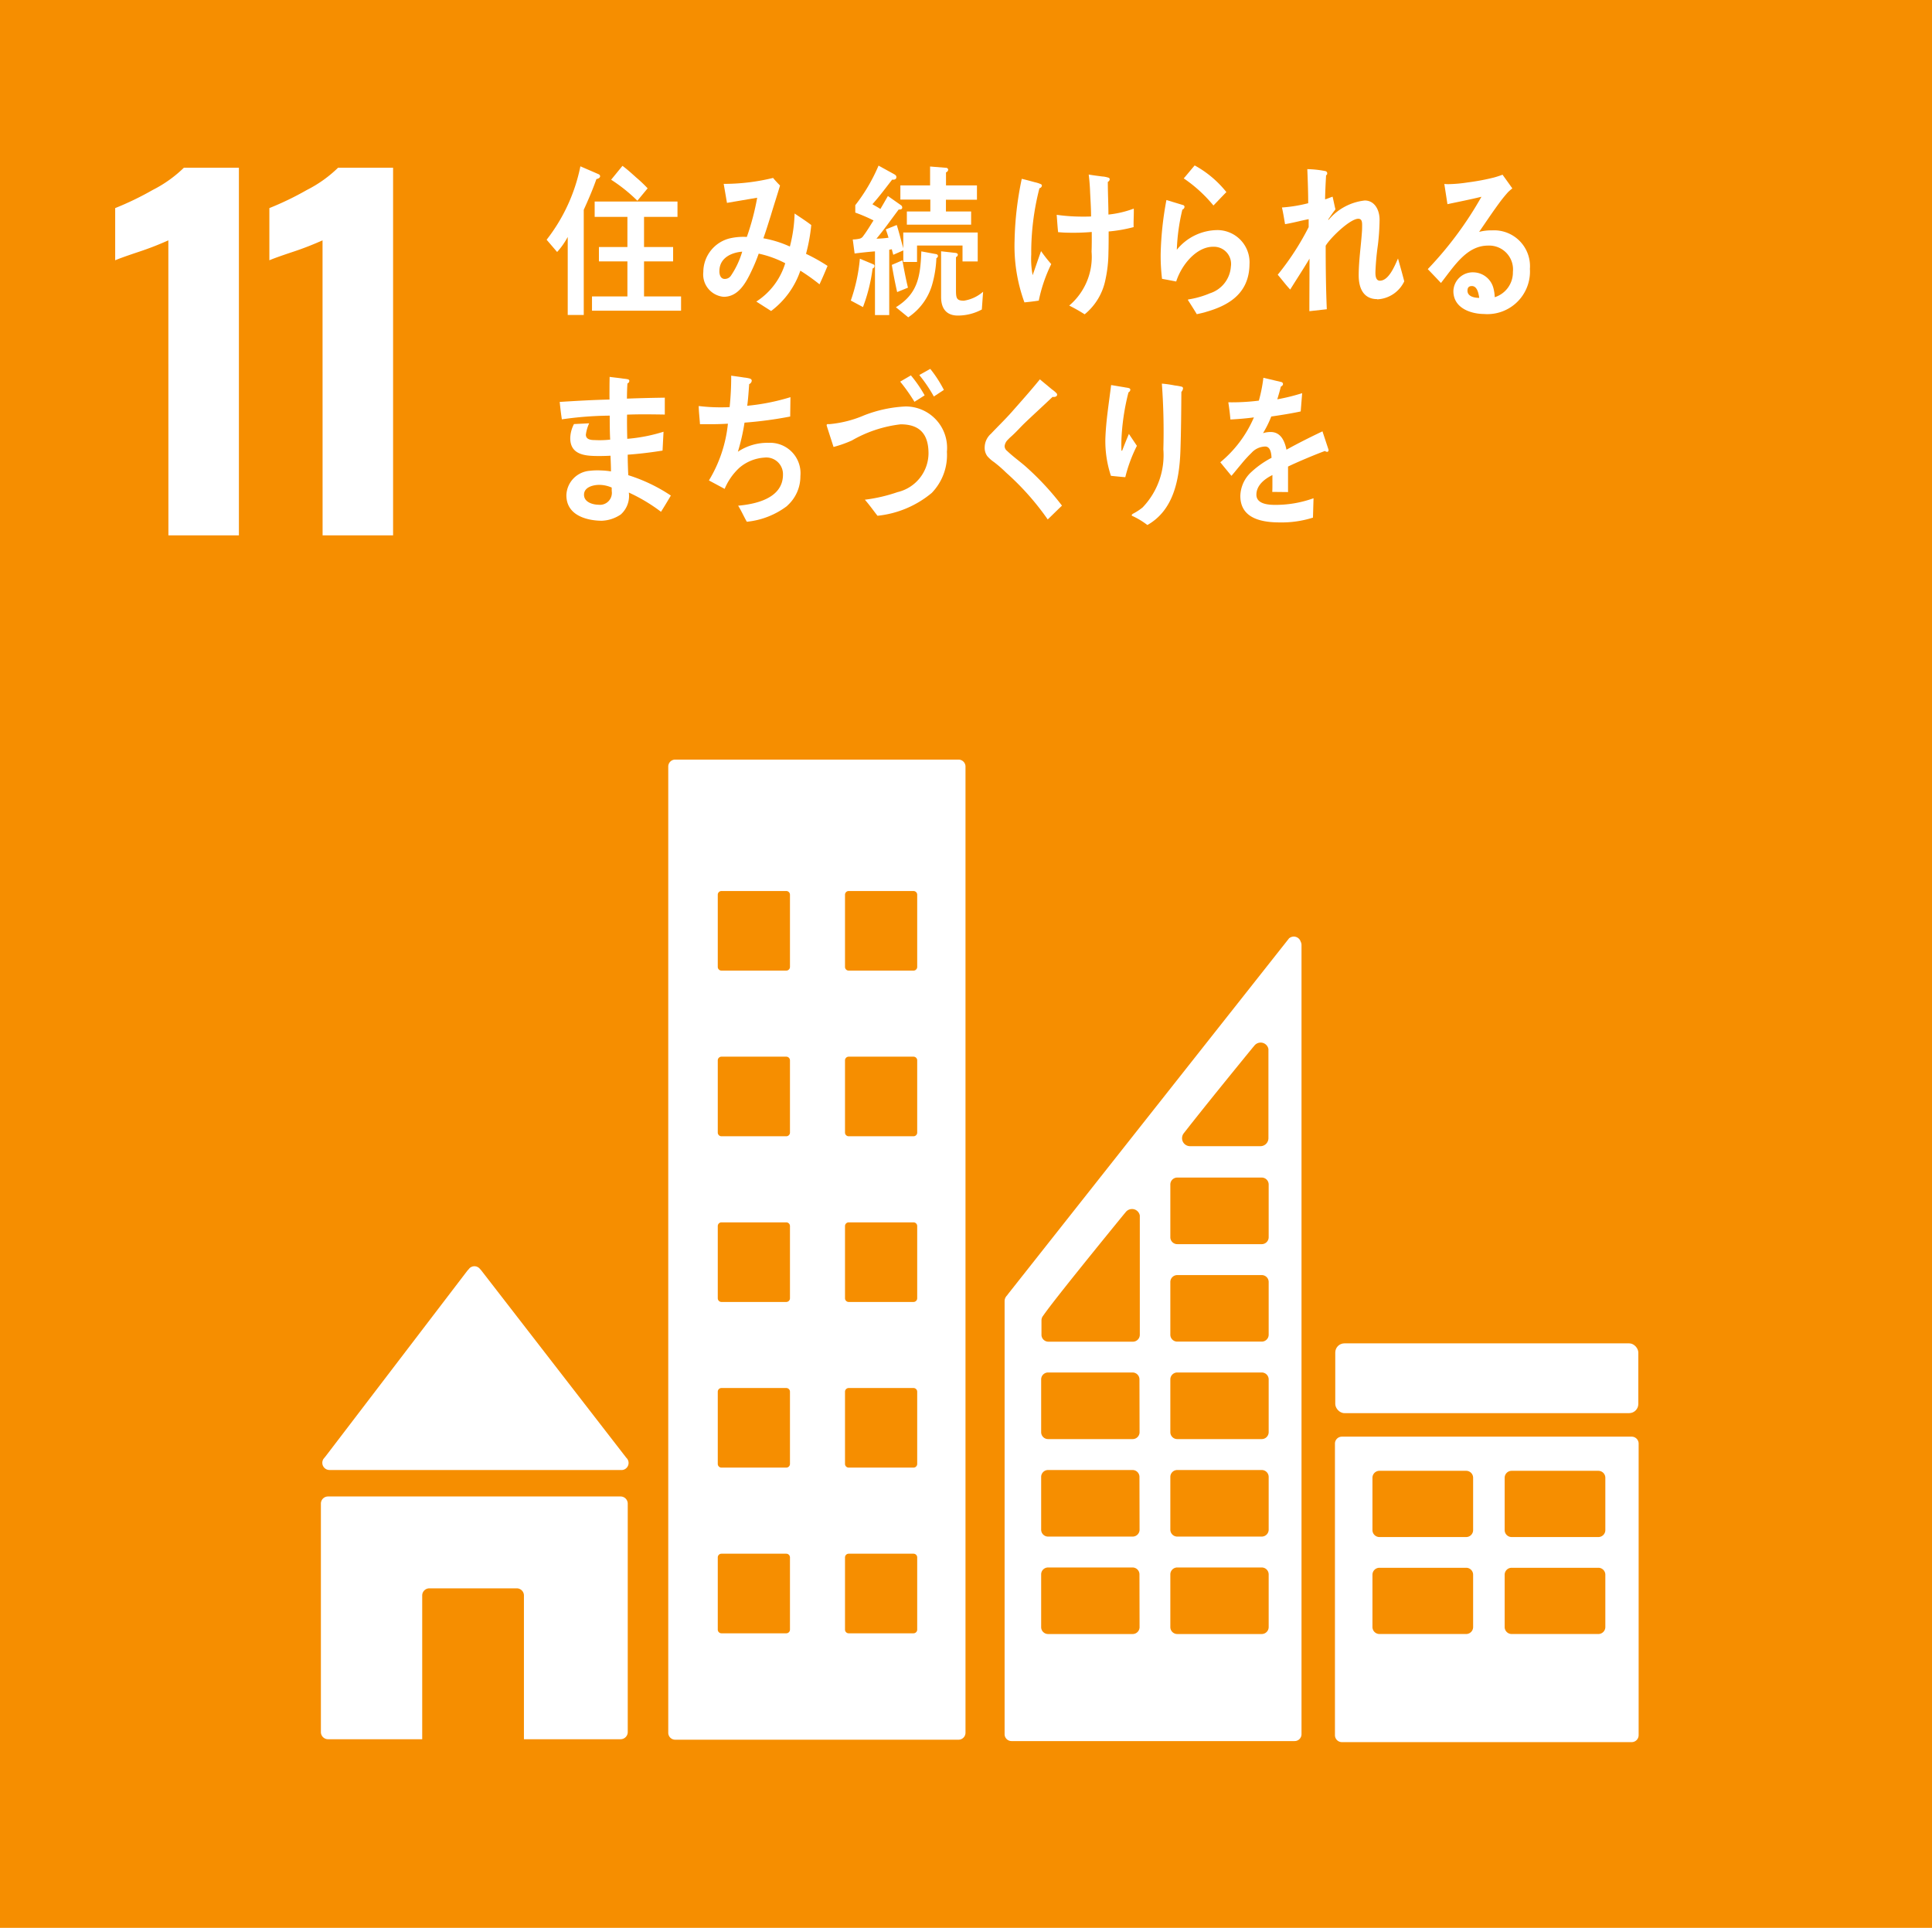
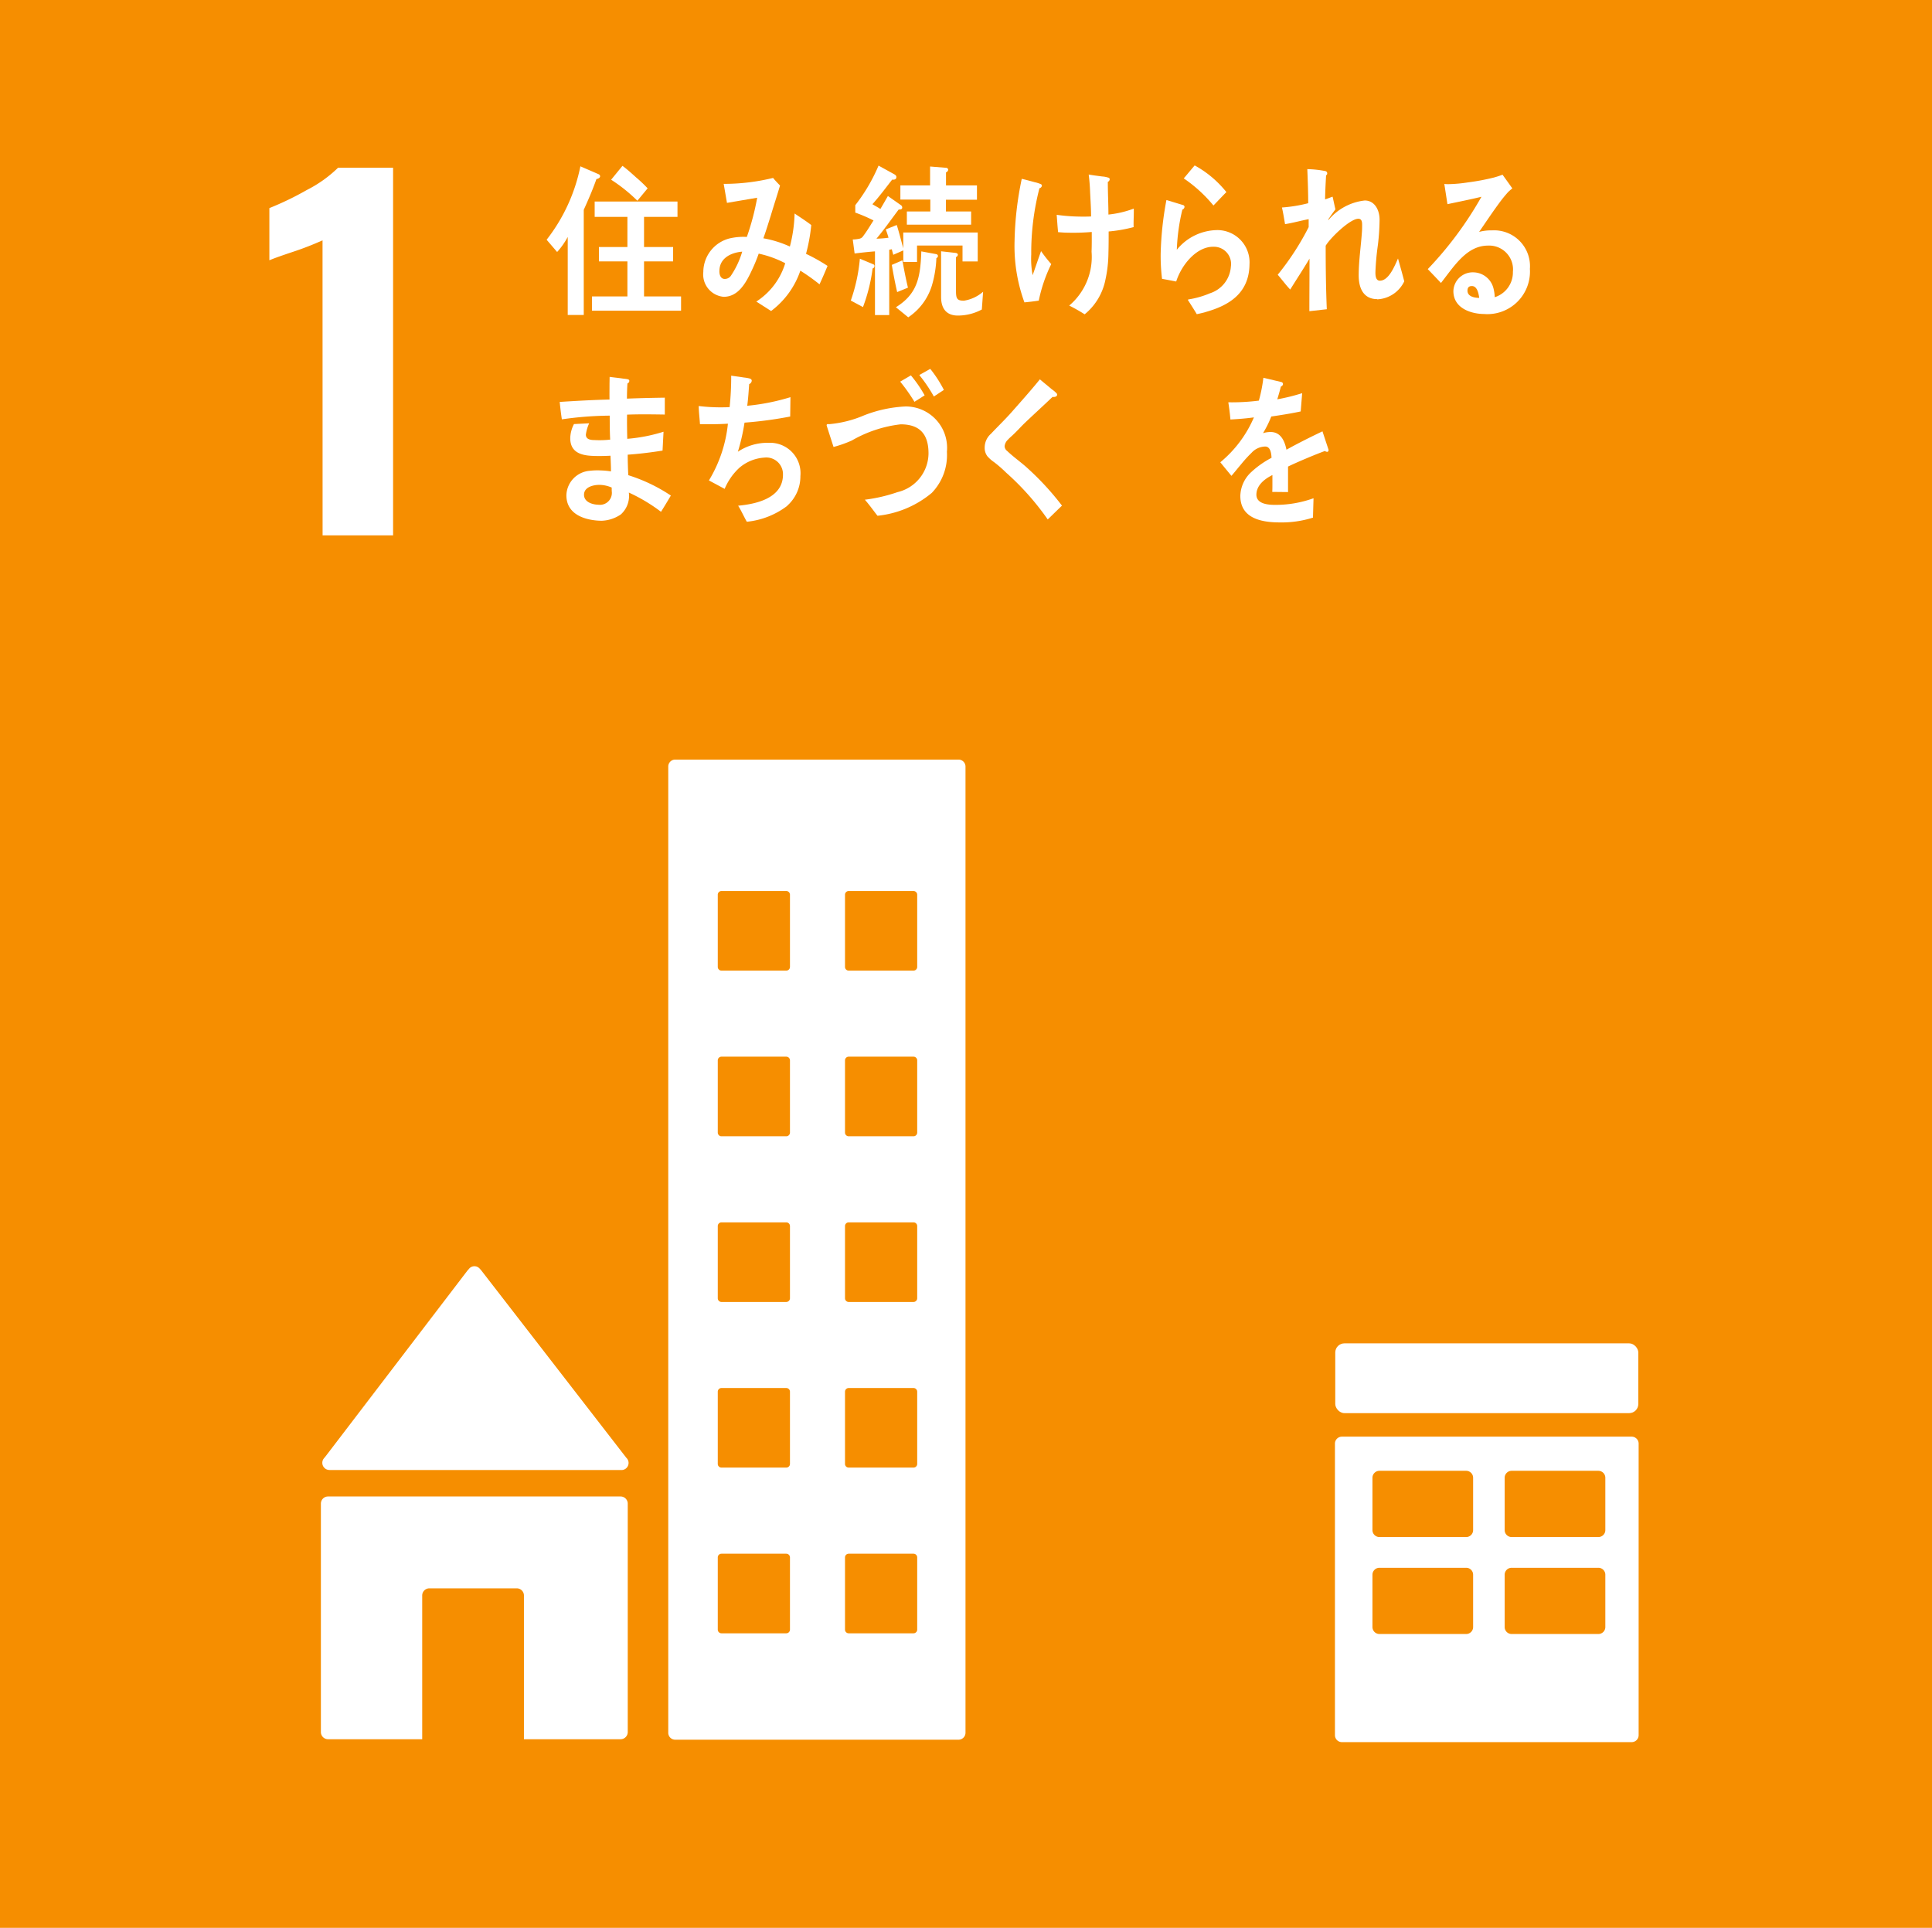
<svg xmlns="http://www.w3.org/2000/svg" width="104.364" height="104.147" viewBox="0 0 104.364 104.147">
  <g transform="translate(-396.954 -4028.71)">
    <rect width="104.364" height="104.147" transform="translate(396.954 4028.71)" fill="#f68e00" />
-     <path d="M196.824,202.372a16.238,16.238,0,0,1-1.572.613q-1.032.344-1.3.466v-2.82a16.273,16.273,0,0,0,2.027-.98,6.82,6.82,0,0,0,1.683-1.2h2.973v19.859h-3.808Z" transform="translate(209.224 3839.321)" fill="#fff" />
    <path d="M209.938,202.372a16.239,16.239,0,0,1-1.572.613q-1.032.344-1.3.466v-2.82a16.272,16.272,0,0,0,2.027-.98,6.82,6.82,0,0,0,1.683-1.2h2.973v19.859h-3.808Z" transform="translate(204.439 3839.321)" fill="#fff" />
    <path d="M211.957,303.1h15.77a.383.383,0,0,0,.285-.644l-.022-.022L220.146,292.3l-.077-.085a.386.386,0,0,0-.286-.125.4.4,0,0,0-.253.1l-.047.055-.074.082-7.655,10.024-.117.143a.381.381,0,0,0-.066.216.387.387,0,0,0,.387.387" transform="translate(202.794 3805.025)" fill="#fff" />
    <path d="M227.635,311.714h-15.8a.387.387,0,0,0-.387.386v12.341a.387.387,0,0,0,.387.387h5.086v-7.764a.386.386,0,0,1,.387-.387h4.721a.386.386,0,0,1,.387.387v7.764h5.221a.387.387,0,0,0,.387-.387V312.1a.387.387,0,0,0-.387-.386" transform="translate(202.84 3797.839)" fill="#fff" />
    <path d="M313.725,306.617h-15.64a.375.375,0,0,0-.382.371v15.76a.376.376,0,0,0,.382.371h15.64a.377.377,0,0,0,.383-.371v-15.76a.375.375,0,0,0-.383-.371m-8.558,10.288a.376.376,0,0,1-.382.373h-4.672a.378.378,0,0,1-.384-.373v-2.833a.377.377,0,0,1,.384-.372h4.672a.375.375,0,0,1,.382.372Zm0-5.237a.376.376,0,0,1-.382.372h-4.672a.378.378,0,0,1-.384-.372v-2.835a.377.377,0,0,1,.384-.371h4.672a.376.376,0,0,1,.382.371Zm7.142,5.237a.377.377,0,0,1-.383.373h-4.672a.377.377,0,0,1-.383-.373v-2.833a.376.376,0,0,1,.383-.372h4.672a.376.376,0,0,1,.383.372Zm0-5.237a.377.377,0,0,1-.383.372h-4.672a.377.377,0,0,1-.383-.372v-2.835a.377.377,0,0,1,.383-.371h4.672a.377.377,0,0,1,.383.371Z" transform="translate(171.363 3799.705)" fill="#fff" />
    <path d="M256.675,248.9H241.369a.375.375,0,0,0-.374.375v52.2a.375.375,0,0,0,.374.373h15.306a.377.377,0,0,0,.377-.373v-52.2a.377.377,0,0,0-.377-.375m-9.105,47a.2.2,0,0,1-.2.2h-3.5a.2.2,0,0,1-.2-.2V292a.2.2,0,0,1,.2-.2h3.5a.2.2,0,0,1,.2.2Zm0-8.951a.2.2,0,0,1-.2.2h-3.5a.2.2,0,0,1-.2-.2v-3.9a.2.2,0,0,1,.2-.2h3.5a.2.2,0,0,1,.2.2Zm0-8.949a.2.2,0,0,1-.2.2h-3.5a.2.2,0,0,1-.2-.2v-3.9a.2.2,0,0,1,.2-.2h3.5a.2.2,0,0,1,.2.2Zm0-8.951a.2.2,0,0,1-.2.2h-3.5a.2.2,0,0,1-.2-.2v-3.9a.2.2,0,0,1,.2-.2h3.5a.2.2,0,0,1,.2.2Zm0-8.949a.2.2,0,0,1-.2.2h-3.5a.2.2,0,0,1-.2-.2v-3.9a.2.2,0,0,1,.2-.2h3.5a.2.2,0,0,1,.2.2Zm6.873,35.8a.2.2,0,0,1-.2.2h-3.5a.2.2,0,0,1-.2-.2V292a.2.2,0,0,1,.2-.2h3.5a.2.2,0,0,1,.2.2Zm0-8.951a.2.2,0,0,1-.2.2h-3.5a.2.2,0,0,1-.2-.2v-3.9a.2.2,0,0,1,.2-.2h3.5a.2.2,0,0,1,.2.2Zm0-8.949a.2.2,0,0,1-.2.2h-3.5a.2.2,0,0,1-.2-.2v-3.9a.2.2,0,0,1,.2-.2h3.5a.2.2,0,0,1,.2.2Zm0-8.951a.2.2,0,0,1-.2.2h-3.5a.2.2,0,0,1-.2-.2v-3.9a.2.2,0,0,1,.2-.2h3.5a.2.2,0,0,1,.2.2Zm0-8.949a.2.2,0,0,1-.2.2h-3.5a.2.2,0,0,1-.2-.2v-3.9a.2.2,0,0,1,.2-.2h3.5a.2.2,0,0,1,.2.2Z" transform="translate(192.057 3820.845)" fill="#fff" />
    <rect width="16.371" height="3.77" rx="0.495" transform="translate(469.083 4101.281)" fill="#fff" />
-     <path d="M285.6,264.279a.39.39,0,0,0-.6-.22c-.01.006-.019.011-.029.019l-.129.163L269.8,283.284l-.069.093a.432.432,0,0,0-.13.3v23.4a.374.374,0,0,0,.375.372h15.29a.372.372,0,0,0,.374-.372v-42.64a.375.375,0,0,0-.036-.156m-6.333,10.342.107-.135c1.029-1.318,2.764-3.448,3.61-4.483l.111-.132a.437.437,0,0,1,.337-.158.428.428,0,0,1,.417.349v4.818a.432.432,0,0,1-.415.429c-.007,0-.013,0-.019,0s-.012,0-.019,0h-3.759c-.007,0-.013,0-.019,0s-.012,0-.019,0a.432.432,0,0,1-.416-.429.428.428,0,0,1,.085-.258m-2.38,26.669a.373.373,0,0,1-.374.373H271.95a.373.373,0,0,1-.374-.373v-2.85a.372.372,0,0,1,.374-.372h4.562a.373.373,0,0,1,.374.372Zm0-5.265a.373.373,0,0,1-.374.374H271.95a.373.373,0,0,1-.374-.374v-2.849a.372.372,0,0,1,.374-.373h4.562a.372.372,0,0,1,.374.373Zm0-5.265a.373.373,0,0,1-.374.372H271.95a.373.373,0,0,1-.374-.372V287.91a.373.373,0,0,1,.374-.373h4.562a.373.373,0,0,1,.374.373Zm.013-11.538V285.5a.374.374,0,0,1-.374.373h-4.561a.374.374,0,0,1-.377-.373v-.79a.437.437,0,0,1,.029-.139.3.3,0,0,1,.023-.044.335.335,0,0,1,.033-.049c.011-.018.029-.041.043-.061.583-.833,3.214-4.067,4.319-5.42l.111-.133a.437.437,0,0,1,.337-.158.429.429,0,0,1,.417.349Zm6.961,22.068a.375.375,0,0,1-.374.373h-4.561a.374.374,0,0,1-.377-.373v-2.85a.374.374,0,0,1,.377-.372h4.561a.375.375,0,0,1,.374.372Zm0-5.265a.375.375,0,0,1-.374.374h-4.561a.374.374,0,0,1-.377-.374v-2.849a.373.373,0,0,1,.377-.373h4.561a.374.374,0,0,1,.374.373Zm0-5.265a.375.375,0,0,1-.374.372h-4.561a.374.374,0,0,1-.377-.372V287.91a.374.374,0,0,1,.377-.373h4.561a.375.375,0,0,1,.374.373Zm0-5.266a.374.374,0,0,1-.374.372h-4.561a.373.373,0,0,1-.377-.372v-2.849a.374.374,0,0,1,.377-.373h4.561a.374.374,0,0,1,.374.373Zm0-5.266a.374.374,0,0,1-.374.373h-4.561a.374.374,0,0,1-.377-.373v-2.849a.374.374,0,0,1,.377-.375h4.561a.375.375,0,0,1,.374.375Z" transform="translate(181.62 3815.318)" fill="#fff" />
    <path d="M233.34,199.005c-.2.572-.437,1.115-.684,1.661v5.682h-.866v-4.216a4.037,4.037,0,0,1-.573.813l-.567-.662a9.489,9.489,0,0,0,1.824-3.966l.988.428a.124.124,0,0,1,.077.108c0,.1-.139.144-.2.152m-.238,7.111v-.769h1.913v-1.894h-1.539v-.776h1.539V201.05h-1.769v-.83h4.474v.83h-1.807v1.627h1.571v.776h-1.571v1.894h2v.769Zm2.451-5.94a8.722,8.722,0,0,0-1.417-1.135l.612-.75c.254.187.5.411.738.626a7.152,7.152,0,0,1,.621.589Z" transform="translate(195.832 3839.378)" fill="#fff" />
    <path d="M250.268,205.074a10.9,10.9,0,0,0-1.042-.743,4.56,4.56,0,0,1-1.579,2.179l-.8-.51a3.753,3.753,0,0,0,1.562-2.071,5.662,5.662,0,0,0-1.433-.518,8.983,8.983,0,0,1-.368.892c-.33.714-.744,1.44-1.524,1.44a1.211,1.211,0,0,1-1.1-1.341,1.88,1.88,0,0,1,1.416-1.813,3.267,3.267,0,0,1,.935-.08,13.474,13.474,0,0,0,.559-2.118l-1.632.278-.177-1.027h.086a11.161,11.161,0,0,0,2.582-.321c.114.142.246.277.375.411-.16.544-.338,1.081-.5,1.626-.131.411-.254.821-.4,1.224a5.889,5.889,0,0,1,1.432.446,7.819,7.819,0,0,0,.255-1.785c.3.205.612.4.9.624a9.363,9.363,0,0,1-.283,1.555,9.491,9.491,0,0,1,1.163.652c-.137.33-.281.669-.436,1m-5.407-.716c0,.224.083.42.29.42a.4.4,0,0,0,.324-.161,4.669,4.669,0,0,0,.619-1.313c-.537.044-1.232.305-1.232,1.055" transform="translate(190.962 3839.001)" fill="#fff" />
    <path d="M257.7,203.83a9.3,9.3,0,0,1-.52,2.086l-.658-.353a9.261,9.261,0,0,0,.49-2.261l.739.309a.094.094,0,0,1,.051.087.141.141,0,0,1-.1.132m4.855-.379v-.861H260.1v.889h-.742v-.625l-.541.238c-.027-.1-.057-.2-.079-.3l-.14.027v3.528h-.77v-3.44c-.363.026-.734.068-1.1.114l-.1-.757a1.733,1.733,0,0,0,.371-.044.324.324,0,0,0,.2-.15c.2-.264.371-.555.55-.835a8.5,8.5,0,0,0-.985-.423v-.4a9.487,9.487,0,0,0,1.257-2.138l.8.44c.06.035.163.079.163.174,0,.151-.14.151-.228.143-.349.449-.688.906-1.066,1.328.141.089.287.16.43.257.138-.229.272-.468.406-.7l.7.492a.153.153,0,0,1,.074.125c0,.121-.117.114-.192.114-.4.529-.779,1.074-1.2,1.574a5.5,5.5,0,0,0,.651-.052,4.462,4.462,0,0,0-.149-.448l.594-.239c.132.412.236.837.352,1.259v-.854h4.022v1.565Zm-3.531,1.654c-.11-.483-.206-.975-.288-1.468l.571-.246c.087.492.185.992.3,1.477Zm2.119-1.83a6.063,6.063,0,0,1-.238,1.461,3.186,3.186,0,0,1-1.282,1.733l-.666-.544c1.141-.713,1.326-1.576,1.372-3.018l.8.148a.112.112,0,0,1,.1.106.145.145,0,0,1-.088.114m.518-3.157v.634h1.361v.712h-3.472v-.712h1.268v-.644H259.2v-.764h1.605v-1.022l.86.07a.114.114,0,0,1,.118.105.167.167,0,0,1-.118.141v.705h1.672v.774Zm1.939,5.929a2.723,2.723,0,0,1-1.3.327c-.547,0-.9-.309-.9-1v-2.472l.786.088c.044.008.118.026.118.1a.153.153,0,0,1-.1.125v1.813c0,.429.052.543.429.543a2.05,2.05,0,0,0,1.036-.484Z" transform="translate(186.391 3839.383)" fill="#fff" />
    <path d="M271.751,205.838c-.255.04-.514.07-.768.094a8.881,8.881,0,0,1-.533-3.295,17.74,17.74,0,0,1,.389-3.38c.228.054.465.118.695.182a1.745,1.745,0,0,1,.3.091c.047.018.093.036.092.1a.163.163,0,0,1-.132.136,13.938,13.938,0,0,0-.443,3.58,4.7,4.7,0,0,0,.076,1.117c.152-.43.3-.871.455-1.3a7.787,7.787,0,0,0,.55.7,8.22,8.22,0,0,0-.676,1.983m3.777-3.749c0,.388,0,.779-.012,1.167a7.041,7.041,0,0,1-.162,1.442,3.227,3.227,0,0,1-1.122,1.871,9.066,9.066,0,0,0-.834-.472,3.446,3.446,0,0,0,1.207-2.909c.013-.355.012-.709.01-1.067a11.983,11.983,0,0,1-1.381.036c-.144,0-.291-.018-.436-.025-.034-.314-.052-.626-.077-.938a9.816,9.816,0,0,0,.99.089c.292.011.576.013.867,0,0-.493-.039-.979-.058-1.465-.013-.26-.035-.531-.07-.8.245.044.488.072.733.105a1.221,1.221,0,0,1,.3.055c.053.01.107.037.1.108a.16.16,0,0,1-.1.127c0,.587.031,1.179.033,1.767a5.469,5.469,0,0,0,1.369-.322c.01.329-.019.668-.008,1a7.878,7.878,0,0,1-1.35.236" transform="translate(181.309 3839.113)" fill="#fff" />
    <path d="M285.3,206.18c-.154.044-.308.077-.47.112-.074-.135-.478-.765-.478-.765,0-.027.03-.035.045-.035a4.859,4.859,0,0,0,1.139-.327,1.63,1.63,0,0,0,1.136-1.442.929.929,0,0,0-.945-1.074c-.894-.011-1.712.952-2.008,1.877-.251-.046-.511-.1-.765-.143a10.184,10.184,0,0,1-.074-1.359,17.633,17.633,0,0,1,.311-2.9l.887.27a.106.106,0,0,1,.09.106.177.177,0,0,1-.116.143,10.8,10.8,0,0,0-.3,2.169,2.85,2.85,0,0,1,2.226-1.063,1.742,1.742,0,0,1,1.7,1.853c-.021,1.626-1.2,2.245-2.386,2.578m.44-5.757a7.554,7.554,0,0,0-1.606-1.467c.2-.229.39-.468.591-.7a5.655,5.655,0,0,1,1.713,1.441c-.24.238-.467.487-.7.724" transform="translate(176.772 3839.391)" fill="#fff" />
    <path d="M298.212,205.59c-.689,0-1-.518-1-1.279,0-.794.123-1.579.176-2.375.009-.116.009-.241.009-.357,0-.17-.023-.331-.207-.331-.444,0-1.508,1.028-1.762,1.457,0,1.133.013,2.3.061,3.431l-.942.105c0-.937.008-1.892.008-2.839-.339.572-.7,1.115-1.042,1.67-.238-.25-.446-.536-.675-.8a14.415,14.415,0,0,0,1.671-2.572v-.43c-.429.082-.843.2-1.275.269-.053-.3-.1-.608-.168-.9a7.742,7.742,0,0,0,1.418-.231c0-.617-.023-1.235-.048-1.841a5.5,5.5,0,0,1,.975.106.121.121,0,0,1,.1.126.1.1,0,0,1-.061.1c-.023.437-.048.866-.053,1.3.137-.037.268-.1.405-.144.055.233.1.465.154.687-.137.17-.26.357-.391.546l.016.026a2.977,2.977,0,0,1,1.959-1.053c.514,0,.8.482.8,1.045a12.329,12.329,0,0,1-.09,1.349,14.262,14.262,0,0,0-.133,1.43v.027c-.008.2.016.482.238.482.476,0,.789-.769.98-1.2.116.411.231.82.338,1.234a1.7,1.7,0,0,1-1.464.973" transform="translate(173.137 3839.28)" fill="#fff" />
    <path d="M308.646,206.57c-.636,0-1.662-.27-1.662-1.24a1.045,1.045,0,0,1,1.1-1.01,1.136,1.136,0,0,1,1.057.833,2.13,2.13,0,0,1,.076.51,1.405,1.405,0,0,0,.982-1.37,1.287,1.287,0,0,0-1.342-1.418c-1.156,0-1.823,1.1-2.544,2.019q-.353-.376-.713-.748a19.525,19.525,0,0,0,2.9-3.909c-.61.148-1.224.269-1.837.4l-.169-1.092a1.984,1.984,0,0,0,.245.01,7.663,7.663,0,0,0,1.019-.093,12.169,12.169,0,0,0,1.4-.261,4.66,4.66,0,0,0,.481-.156c.178.248.354.49.529.74a2.786,2.786,0,0,0-.23.2,7.515,7.515,0,0,0-.5.62c-.368.5-.711,1.02-1.064,1.529a2.6,2.6,0,0,1,.706-.082,1.938,1.938,0,0,1,2.037,2.081,2.3,2.3,0,0,1-2.483,2.437m-.652-1.51c-.145,0-.237.066-.237.25,0,.343.437.389.635.389-.039-.267-.115-.639-.4-.639" transform="translate(168.48 3839.103)" fill="#fff" />
    <path d="M237.225,223.566a9.153,9.153,0,0,0-1.733-1.035,1.344,1.344,0,0,1-.431,1.181,1.951,1.951,0,0,1-1.047.343c-.76-.011-1.911-.271-1.894-1.4a1.368,1.368,0,0,1,1.266-1.3,3.533,3.533,0,0,1,.607-.018,3.79,3.79,0,0,1,.535.052c0-.286-.015-.572-.025-.848-.253.013-.514.019-.774.015-.591-.009-1.418-.066-1.4-.985a1.728,1.728,0,0,1,.2-.74l.821-.041a2.111,2.111,0,0,0-.178.613c0,.286.318.291.485.293a5.065,5.065,0,0,0,.828-.025c-.023-.428-.023-.866-.026-1.295a18.977,18.977,0,0,0-2.584.2c-.05-.316-.084-.627-.117-.941.9-.057,1.793-.108,2.691-.129-.005-.277,0-.555,0-.84l.006-.384c.215.03.429.051.642.08.108.02.229.023.338.049.039.011.084.029.084.092a.149.149,0,0,1-.1.132c-.022.277-.025.544-.029.822.684-.027,1.365-.042,2.046-.052l0,.912c-.682-.01-1.365-.021-2.039.005-.006.439,0,.866.011,1.306a8.864,8.864,0,0,0,1.959-.383l-.053,1.019c-.629.1-1.251.177-1.882.221,0,.366.013.742.031,1.108a8.939,8.939,0,0,1,2.3,1.1c-.172.292-.347.584-.526.868m-2.671-1.3a1.67,1.67,0,0,0-.68-.145c-.276,0-.808.1-.814.525s.5.544.774.548a.645.645,0,0,0,.724-.731c0-.063-.006-.134,0-.2" transform="translate(195.43 3832.788)" fill="#fff" />
    <path d="M248.367,223.213a4.291,4.291,0,0,1-2.182.857c-.163-.285-.293-.589-.469-.867.859-.079,2.422-.357,2.422-1.679a.9.9,0,0,0-1-.92,2.307,2.307,0,0,0-1.35.546,3.241,3.241,0,0,0-.8,1.144l-.85-.456a7.332,7.332,0,0,0,1.026-3.065c-.3.018-.59.027-.889.027h-.62c-.022-.331-.062-.653-.069-.982a9.485,9.485,0,0,0,1.12.071c.181,0,.366,0,.55-.011a15.506,15.506,0,0,0,.085-1.7c.23.035.459.062.689.1a1.964,1.964,0,0,1,.307.053c.054.017.114.046.114.126a.224.224,0,0,1-.138.178c-.03.394-.053.786-.106,1.17a11.652,11.652,0,0,0,2.335-.465l-.014,1.046a21.433,21.433,0,0,1-2.467.33,11.19,11.19,0,0,1-.359,1.572,2.884,2.884,0,0,1,1.669-.482,1.644,1.644,0,0,1,1.708,1.8,2.119,2.119,0,0,1-.713,1.6" transform="translate(191.111 3832.826)" fill="#fff" />
    <path d="M260.146,222.3a5.448,5.448,0,0,1-2.931,1.234c-.231-.295-.445-.6-.683-.868a8.585,8.585,0,0,0,1.767-.41,2.167,2.167,0,0,0,1.672-2.09c0-1.179-.61-1.572-1.508-1.572a6.841,6.841,0,0,0-2.636.875,6.394,6.394,0,0,1-.987.348c-.037-.126-.372-1.143-.372-1.169,0-.091.1-.063.141-.063a6.134,6.134,0,0,0,1.88-.475,7.02,7.02,0,0,1,2.24-.481,2.236,2.236,0,0,1,2.236,2.448,2.942,2.942,0,0,1-.819,2.223m-.934-4.922a9.692,9.692,0,0,0-.771-1.09l.578-.338a6.83,6.83,0,0,1,.743,1.079Zm1.047-.287a7.923,7.923,0,0,0-.786-1.16l.593-.332a6.621,6.621,0,0,1,.735,1.136Z" transform="translate(187.14 3833.039)" fill="#fff" />
    <path d="M271.316,224.058a14.334,14.334,0,0,0-2.245-2.527,6.816,6.816,0,0,0-.649-.566,1.911,1.911,0,0,1-.372-.329.755.755,0,0,1-.14-.47.994.994,0,0,1,.342-.739c.359-.383.732-.739,1.08-1.13.522-.591,1.052-1.182,1.56-1.808.216.183.432.356.647.539a1.641,1.641,0,0,1,.248.208.119.119,0,0,1,.036.078c0,.122-.163.14-.245.122-.492.47-1,.931-1.5,1.408-.208.2-.4.418-.611.617-.1.1-.209.182-.3.287a.561.561,0,0,0-.18.347.333.333,0,0,0,.135.261c.314.3.662.548.984.826a15.032,15.032,0,0,1,1.98,2.13c-.259.243-.512.5-.772.747" transform="translate(182.235 3832.714)" fill="#fff" />
-     <path d="M279.257,221.908c-.261-.019-.528-.048-.784-.074a5.942,5.942,0,0,1-.3-2.025c.034-.964.194-1.923.31-2.878.231.035.467.08.7.115.081.021.192.025.274.055a.092.092,0,0,1,.064.093.185.185,0,0,1-.1.131,12.357,12.357,0,0,0-.381,2.552q-.008.268,0,.537c0,.016-.007.063.021.065s.04-.072.048-.079c.108-.285.22-.556.335-.83l.432.643a7.883,7.883,0,0,0-.627,1.695m3.029-4.606c-.007,1.046-.015,2.119-.051,3.174-.058,1.679-.418,3.243-1.785,4.016a4.2,4.2,0,0,0-.8-.485c-.022-.009-.045-.01-.044-.047s.04-.061.065-.078a3.05,3.05,0,0,0,.52-.339,4.081,4.081,0,0,0,1.122-3.135,35.3,35.3,0,0,0-.081-3.555,6.077,6.077,0,0,1,.7.1,2.715,2.715,0,0,1,.372.066.089.089,0,0,1,.07.1.33.33,0,0,1-.088.183" transform="translate(178.492 3832.581)" fill="#fff" />
    <path d="M293.712,220.354a.176.176,0,0,1-.108-.044c-.519.188-1.518.609-1.994.842v1.378l-.852-.009c.008-.125.008-.26.008-.411v-.5c-.575.286-.865.652-.865,1.063,0,.359.331.548.986.548a6.015,6.015,0,0,0,2.1-.358l-.03,1.047a5.568,5.568,0,0,1-1.807.259c-1.412,0-2.117-.474-2.117-1.434a1.811,1.811,0,0,1,.591-1.286,5.044,5.044,0,0,1,1.094-.77c-.014-.4-.13-.609-.338-.609a1.019,1.019,0,0,0-.742.34,6.7,6.7,0,0,0-.555.609c-.265.313-.432.529-.532.634-.13-.161-.331-.4-.6-.733a6.427,6.427,0,0,0,1.816-2.425c-.382.054-.807.089-1.269.115-.029-.34-.071-.653-.114-.93a11.737,11.737,0,0,0,1.65-.09,7.977,7.977,0,0,0,.244-1.235l.973.231a.109.109,0,0,1,.086.109c0,.052-.037.1-.114.134-.037.152-.1.383-.194.69a10.77,10.77,0,0,0,1.344-.332l-.079.987c-.4.087-.929.178-1.59.274a5.683,5.683,0,0,1-.446.9,1.344,1.344,0,0,1,.411-.063c.44,0,.727.312.856.956.576-.321,1.231-.652,1.945-.992l.33,1c0,.073-.028.108-.086.108" transform="translate(174.922 3832.763)" fill="#fff" />
  </g>
</svg>